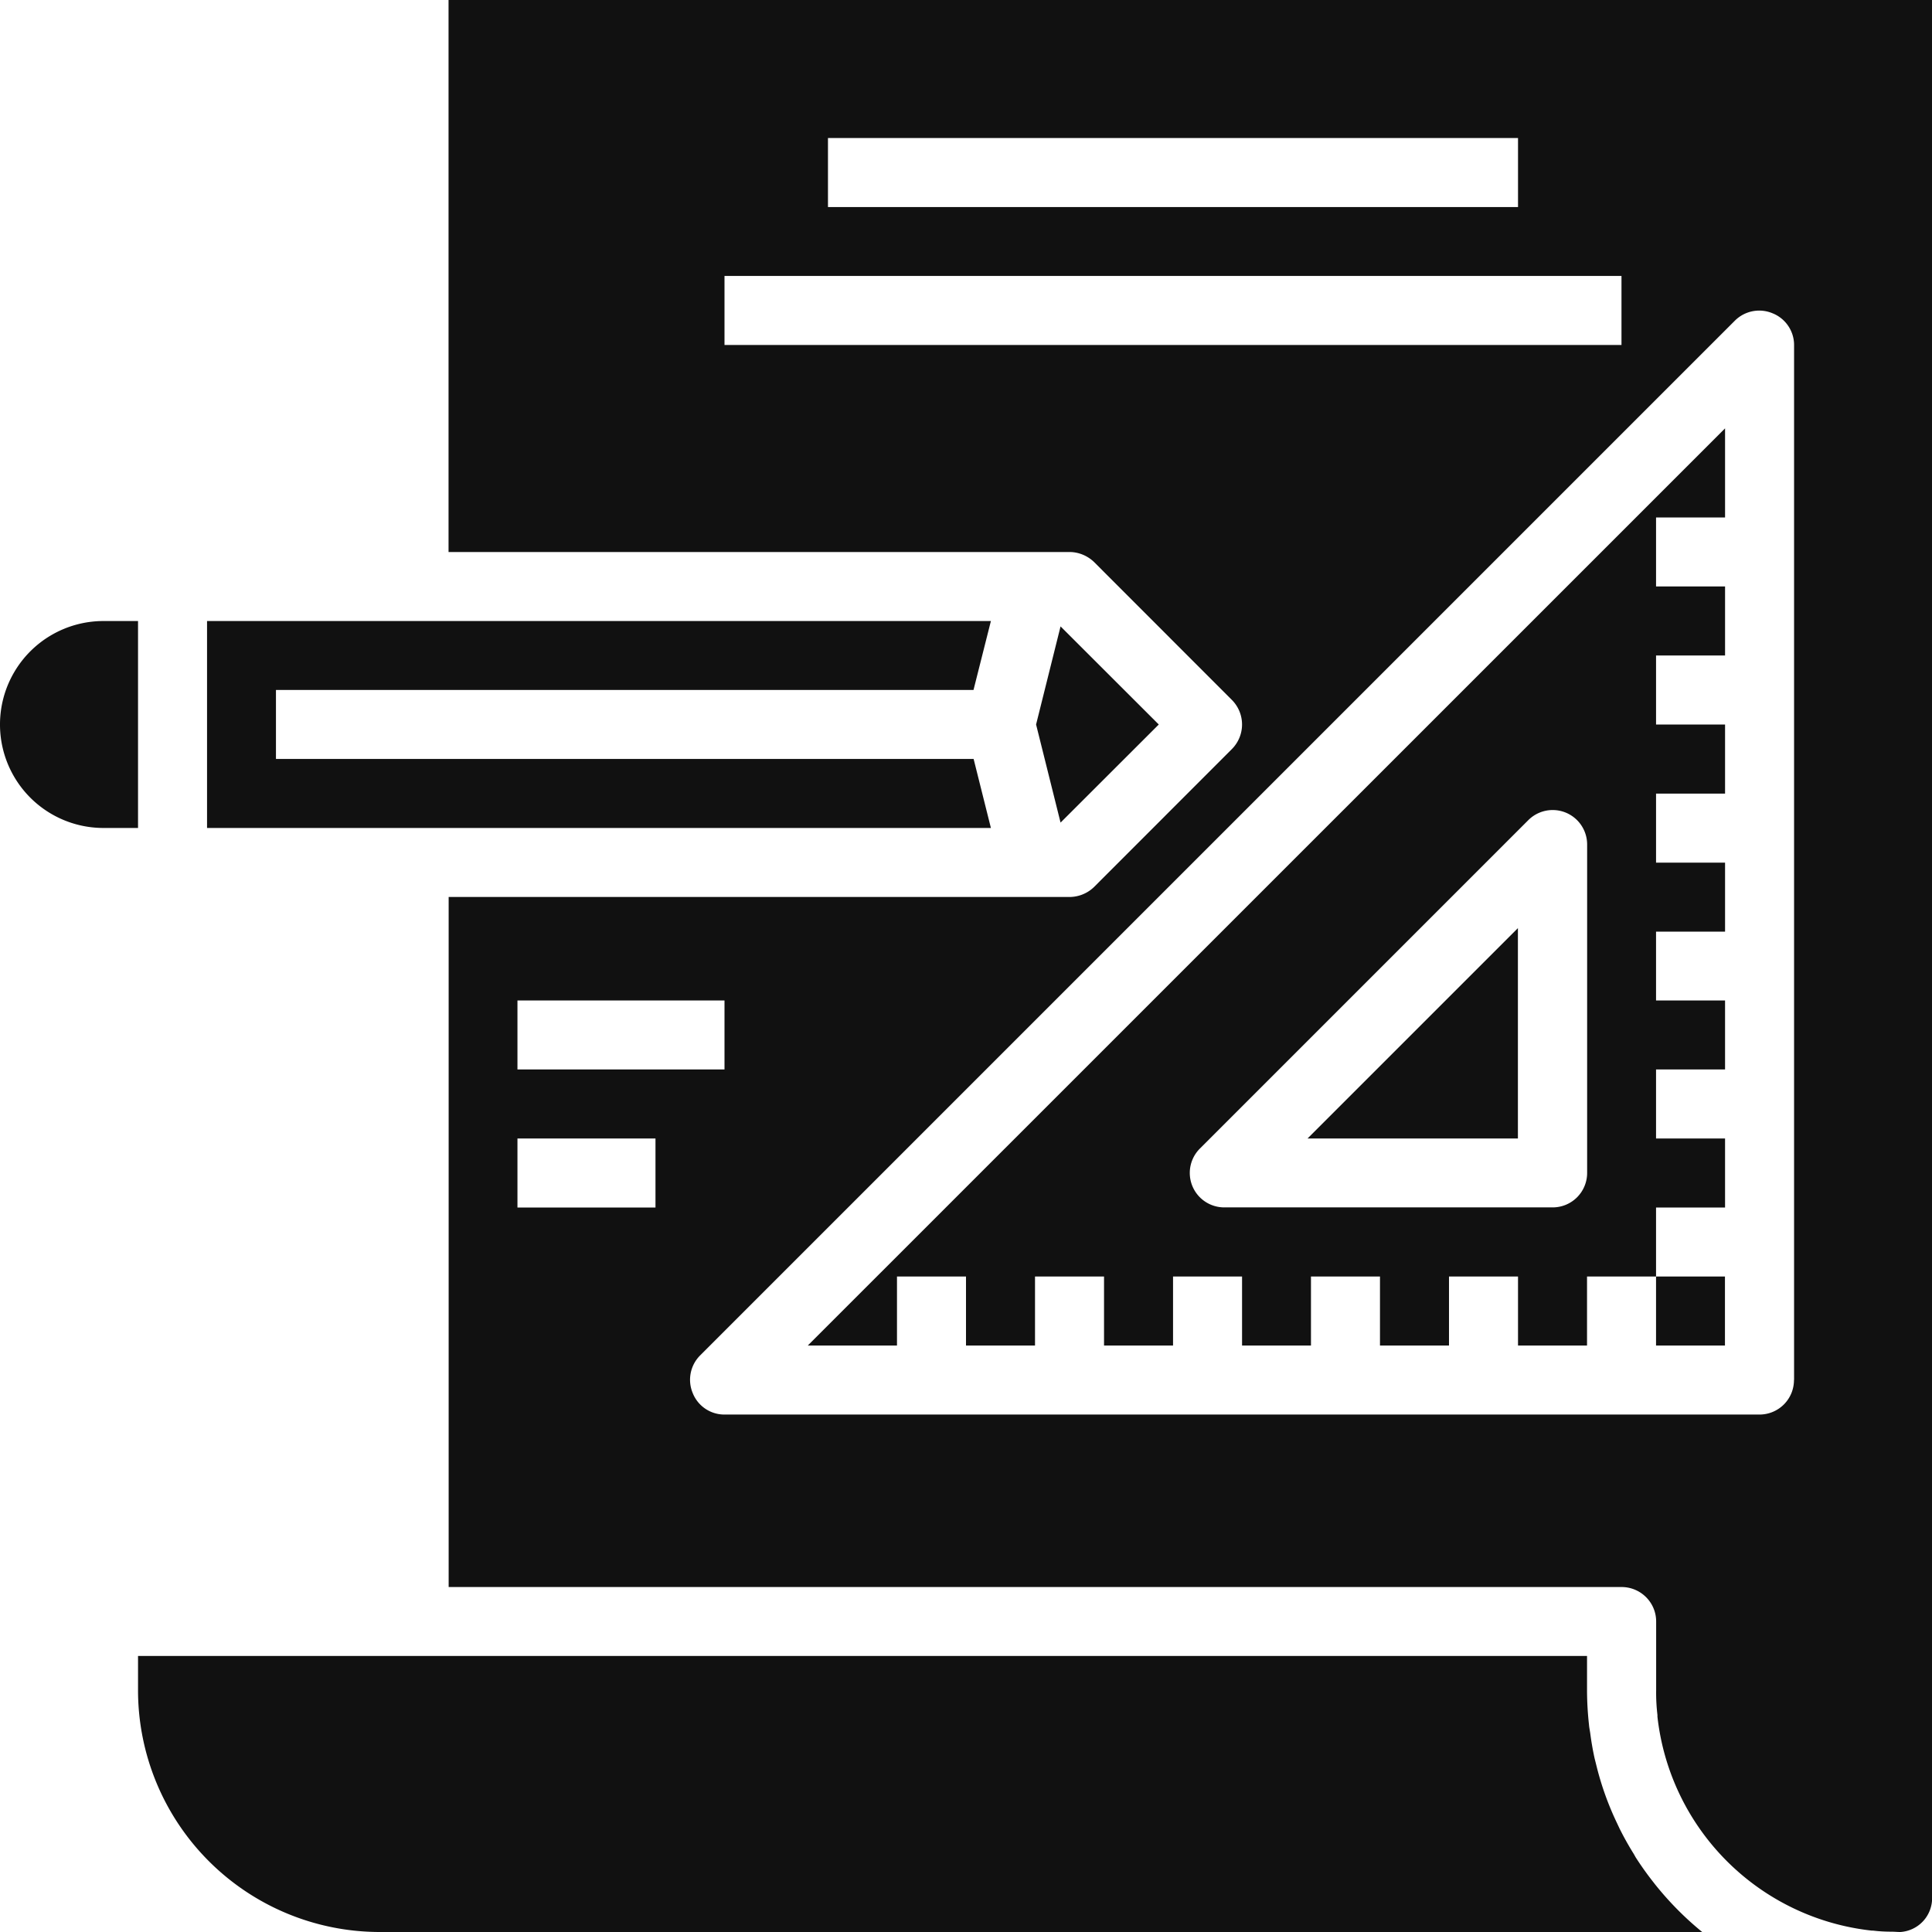
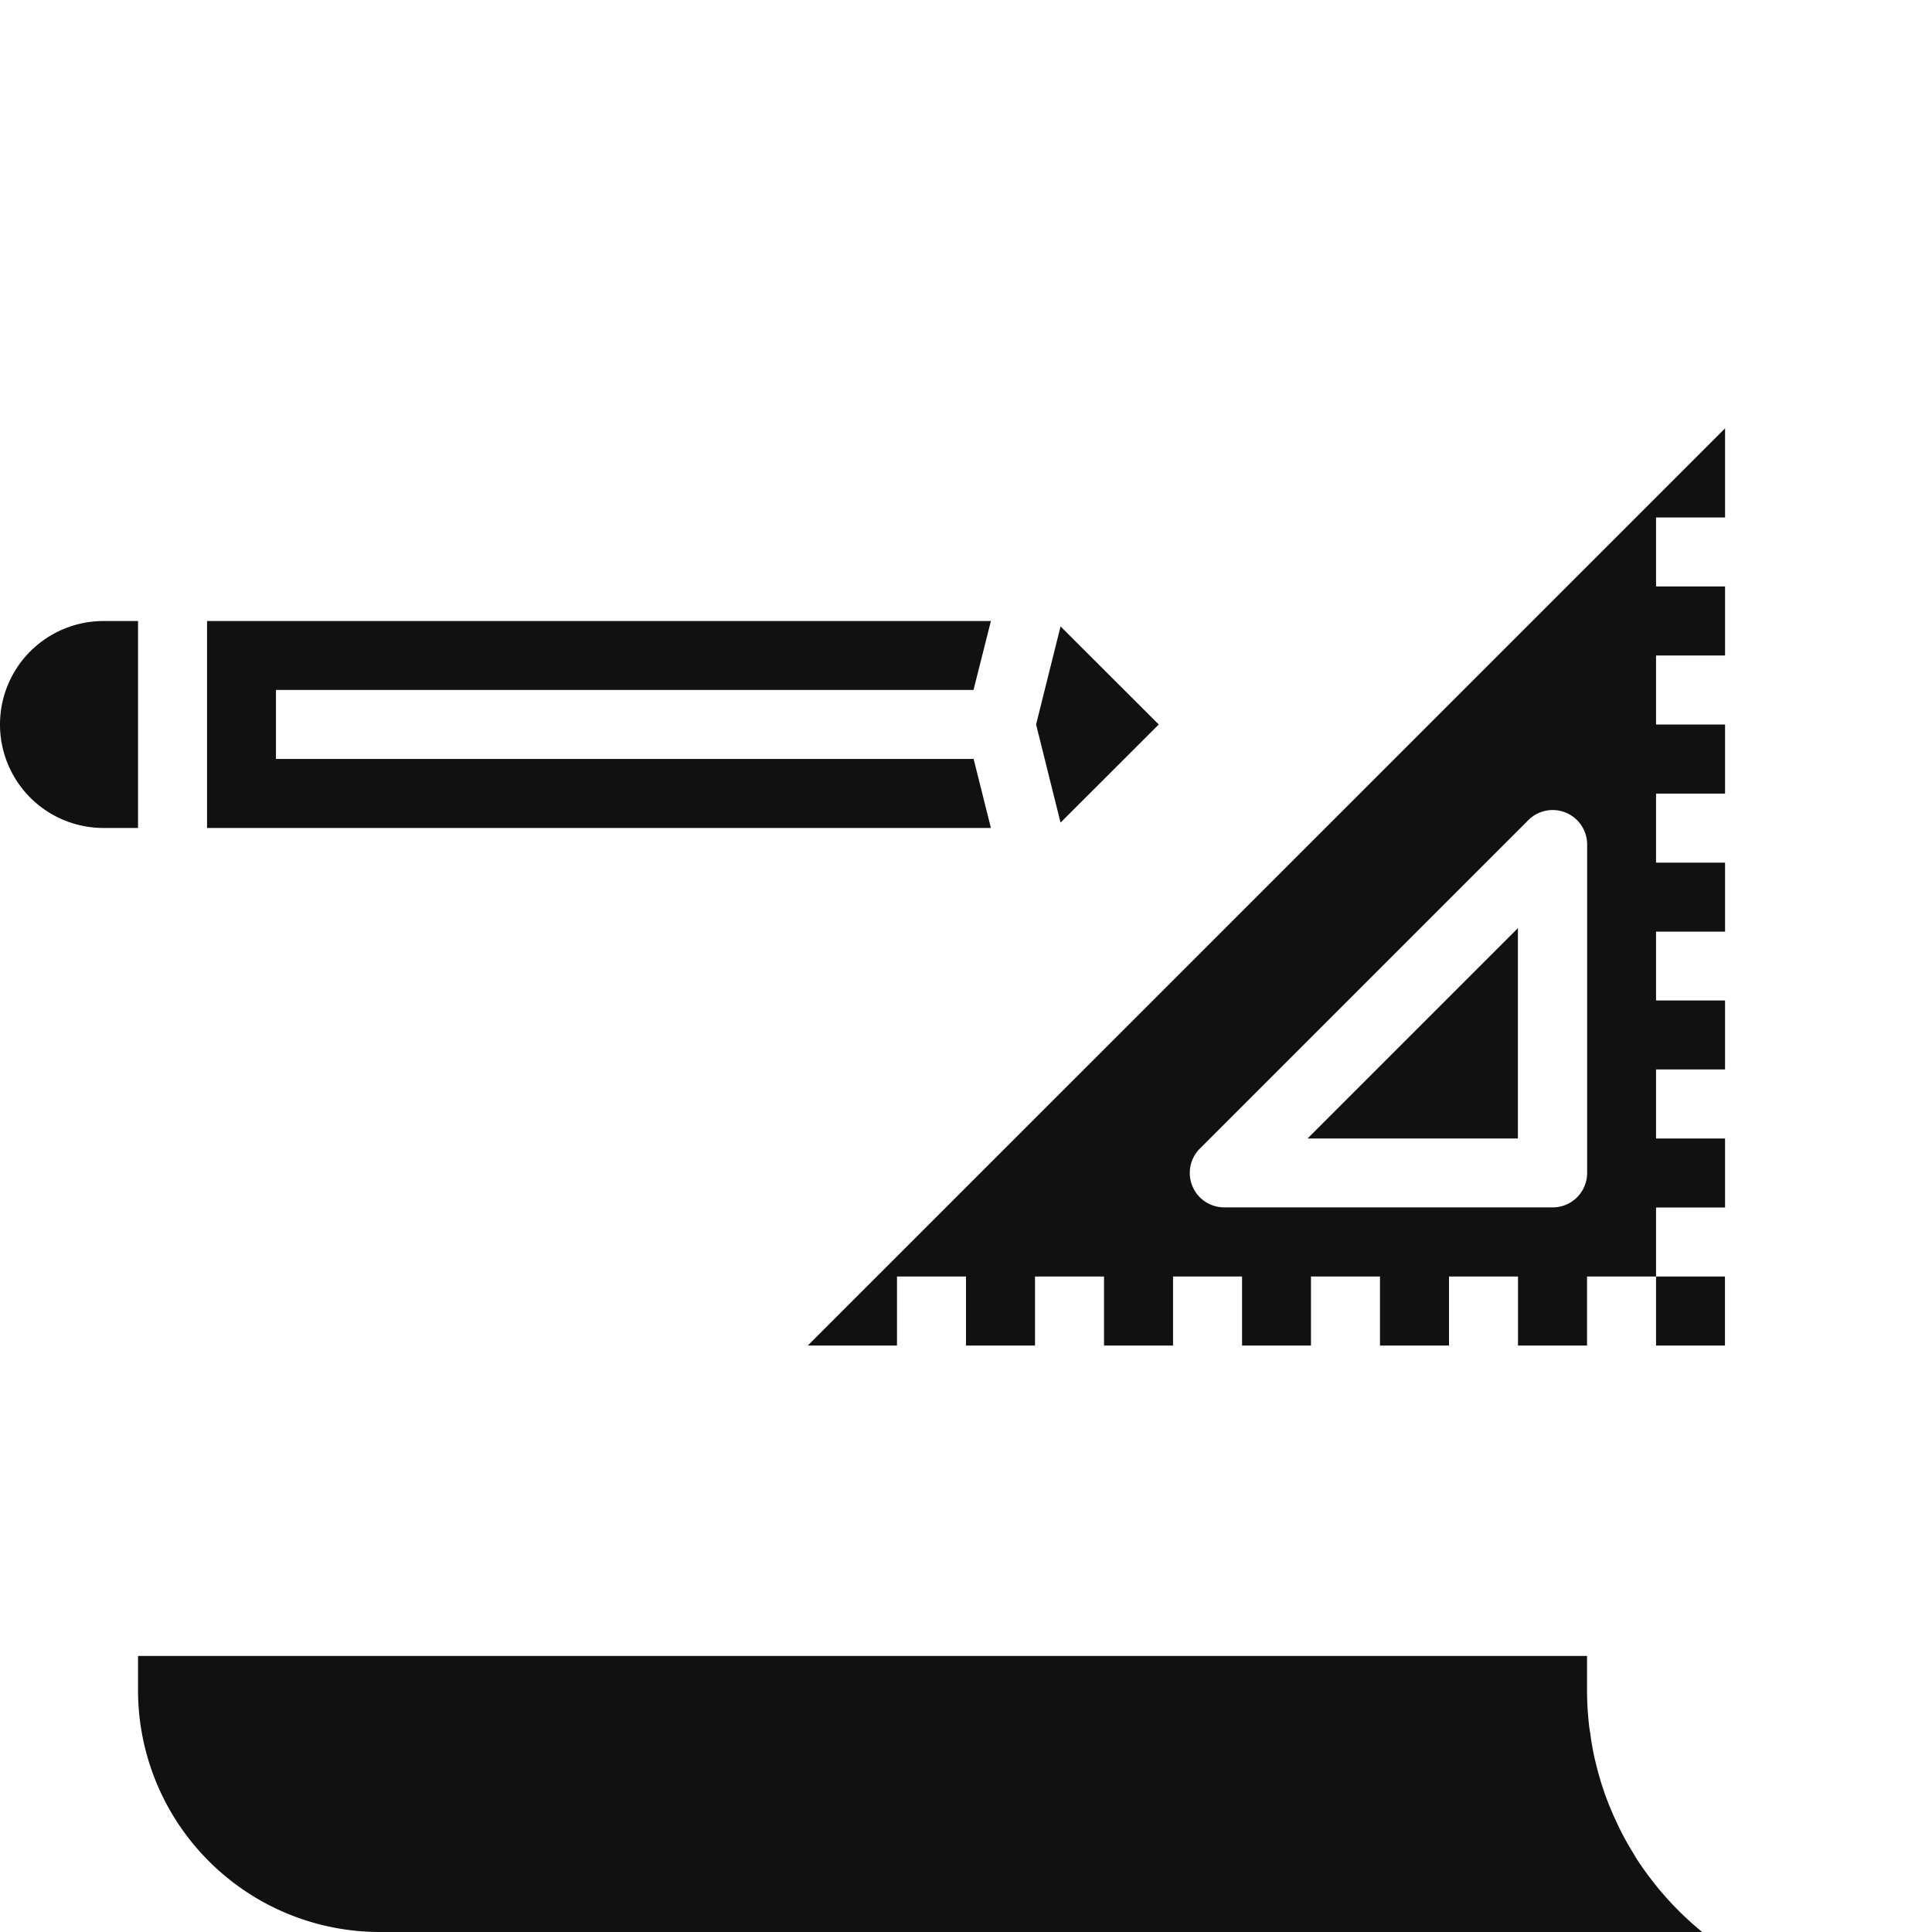
<svg xmlns="http://www.w3.org/2000/svg" width="18" height="18" fill="none">
-   <path d="M4.179 0v5.143h5.785c.085 0 .167.034.229.093l1.285 1.286a.324.324 0 010 .456l-1.285 1.286a.331.331 0 01-.229.093H4.18v6.429h10.928c.178 0 .322.144.322.321v.643c-.001.076.003.152.012.228v.016a2.256 2.256 0 001.996 1.993h.013c.057.007.114.01.17.01.03 0 .055.003.084.003a.316.316 0 00.296-.322V0H4.179zm3.535 1.286h6.429v.643H7.714v-.643zM6.75 3.214v-.643h8.357v.643H6.75zM4.821 9.321H6.75v.643H4.821v-.643zm1.286 1.929H4.821v-.643h1.286v.643zm10.607 1.607a.321.321 0 01-.321.322H6.75a.317.317 0 01-.296-.2.321.321 0 01.068-.35l9.643-9.643a.321.321 0 01.35-.067c.12.048.2.165.2.295v9.643z" fill="#111" />
  <path d="M8.357 11.893H9v.643h.643v-.643h.643v.643h.643v-.643h.643v.643h.642v-.643h.643v.643h.643v-.643h.643v.643h.643v-.643h.643v-.643h.643v-.643h-.643v-.643h.643v-.643h-.643V8.68h.643v-.643h-.643v-.643h.643V6.75h-.643v-.643h.643v-.643h-.643v-.643h.643v-.83l-8.546 8.545h.831v-.643zM11.18 10.7l3.058-3.058a.321.321 0 01.549.227v3.059a.321.321 0 01-.322.321h-3.058a.321.321 0 01-.227-.549z" fill="#111" />
  <path d="M14.143 8.646l-1.961 1.961h1.96V8.646zm1.286 3.247h.642v.643h-.642v-.643zM9.881 5.836l-.228.914.228.914.915-.914-.915-.914zM.964 7.714h.322V5.786H.964a.964.964 0 000 1.928zM3.536 18h12.323a2.933 2.933 0 01-.44-.445l-.01-.013a2.895 2.895 0 01-.17-.238l-.018-.032a2.803 2.803 0 01-.133-.238l-.022-.047a2.764 2.764 0 01-.19-.527l-.02-.08a2.72 2.72 0 01-.04-.231c-.004-.028-.01-.055-.012-.083a2.957 2.957 0 01-.018-.316v-.322h-13.5v.322A2.253 2.253 0 003.536 18zM9.07 6.428l.162-.642H1.929v1.928h7.303l-.161-.643h-6.5v-.643h6.5z" fill="#111" />
</svg>